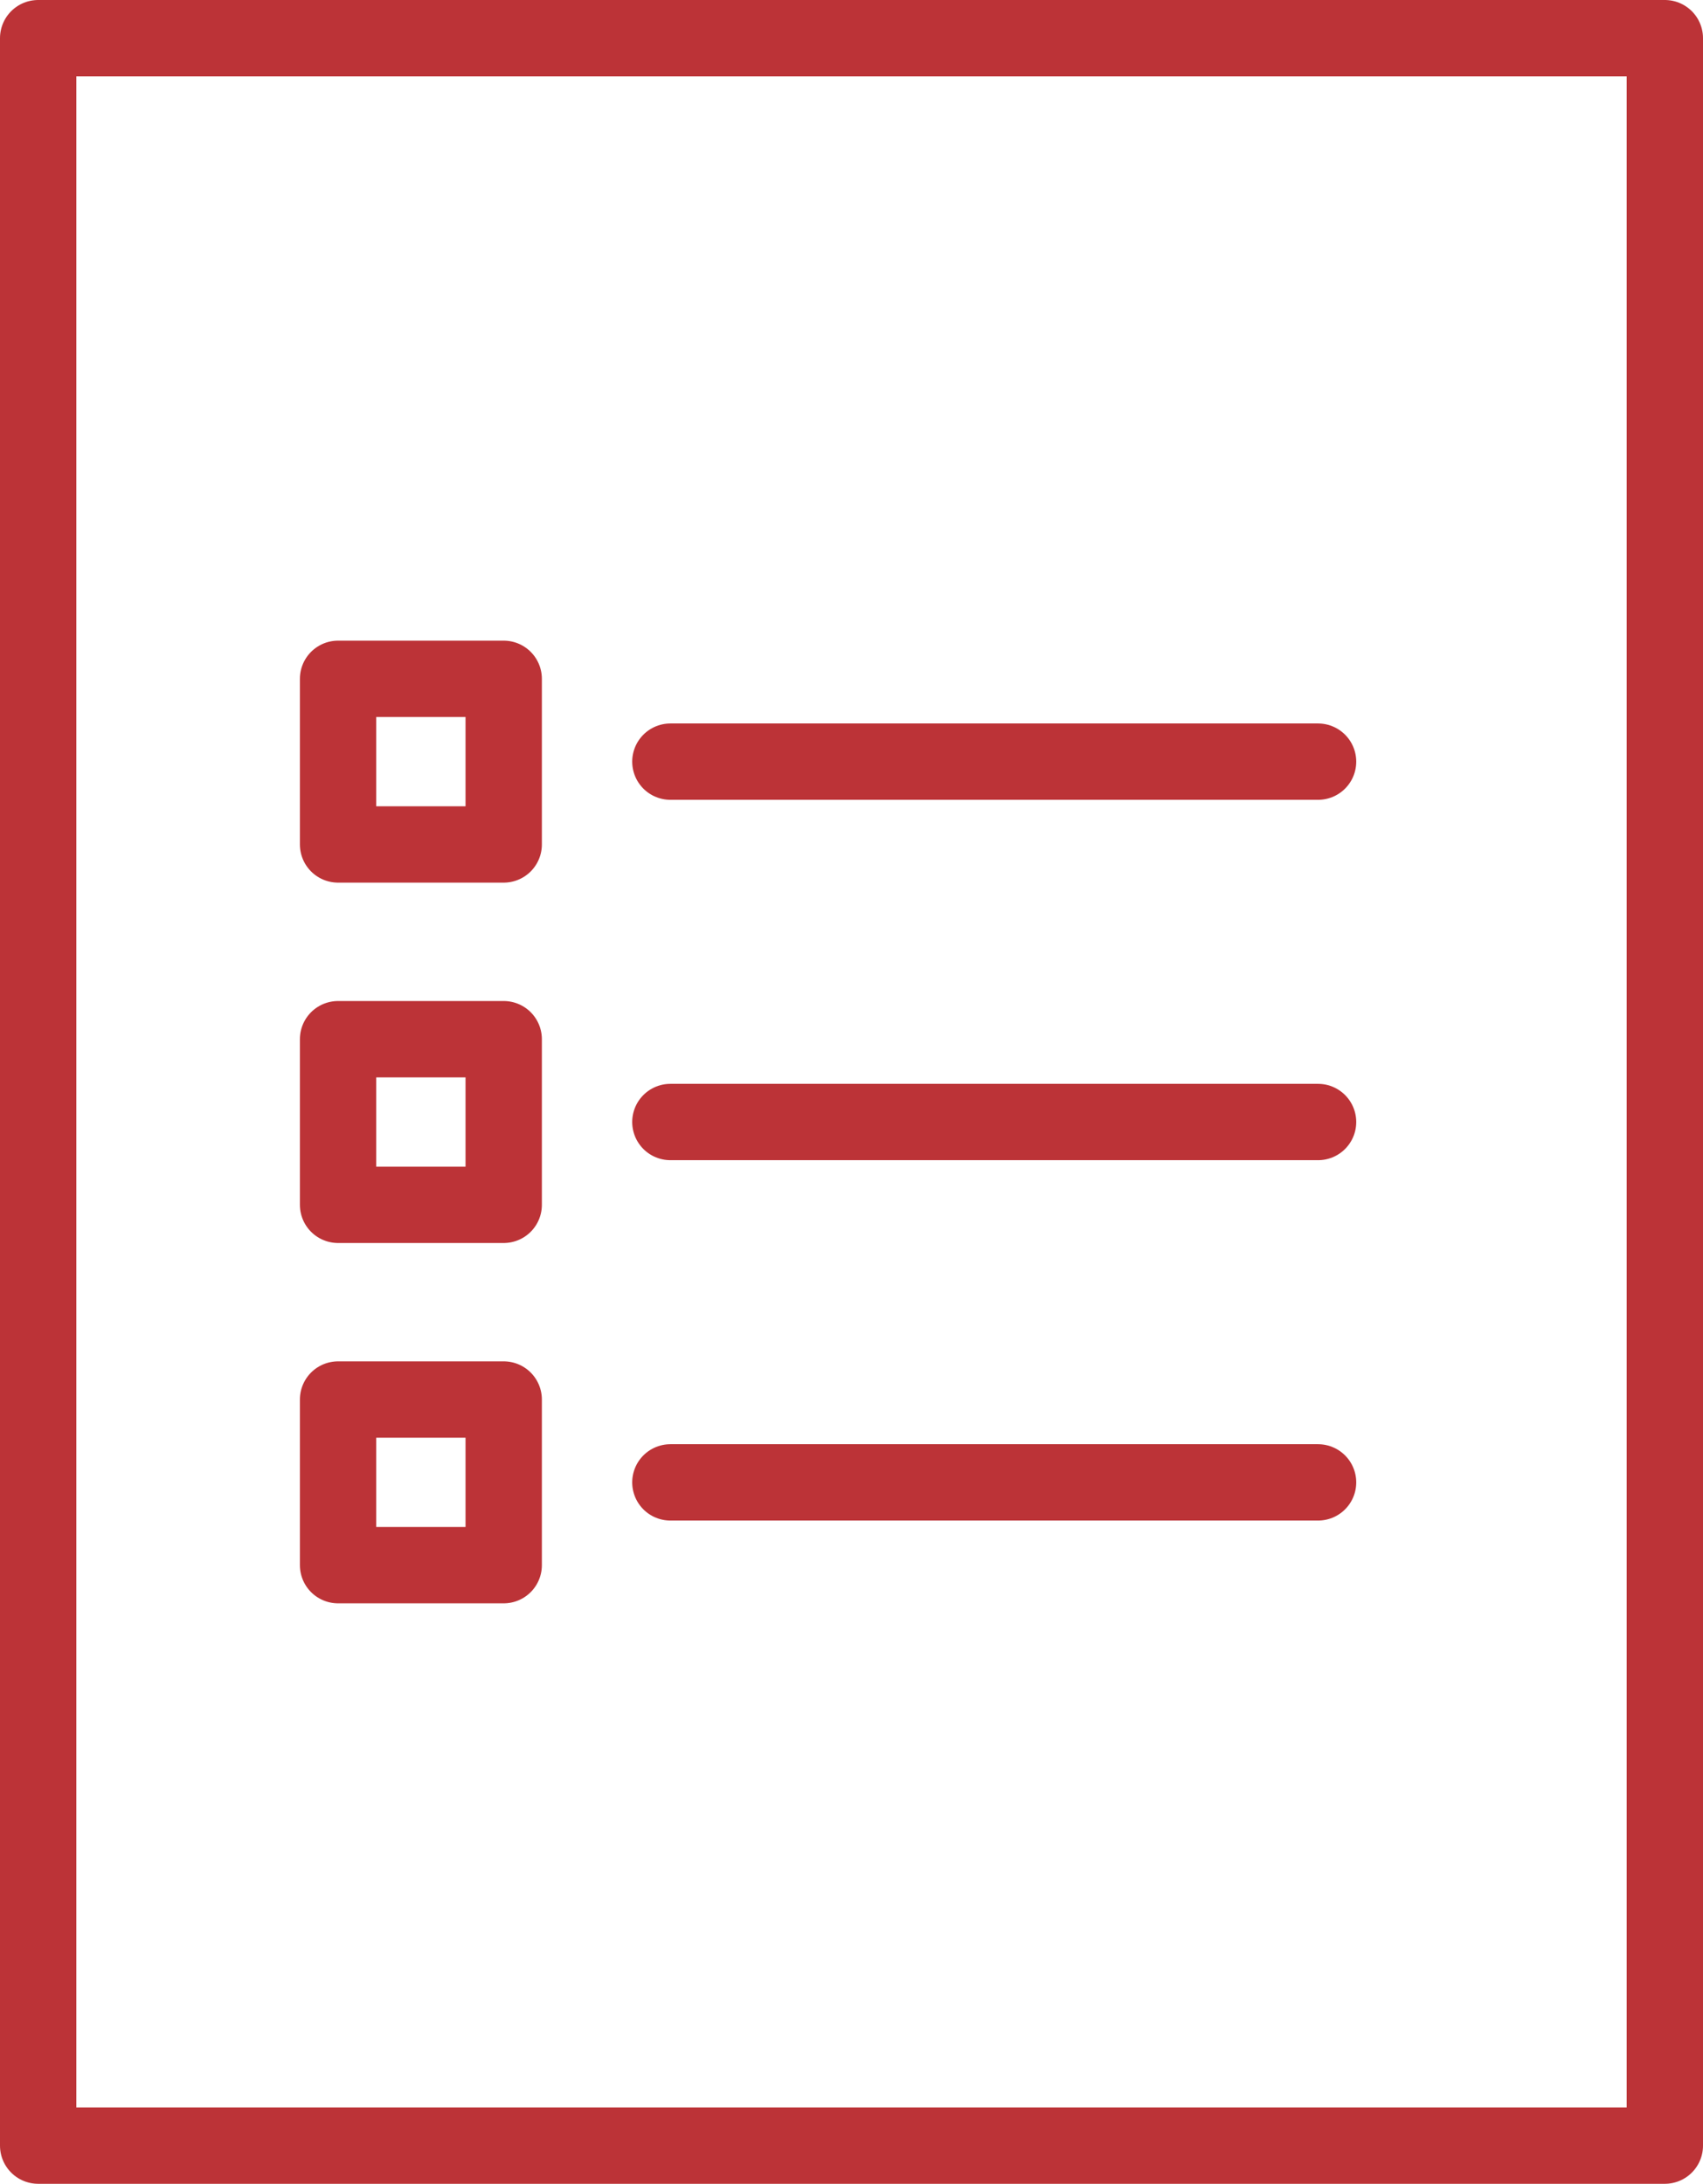
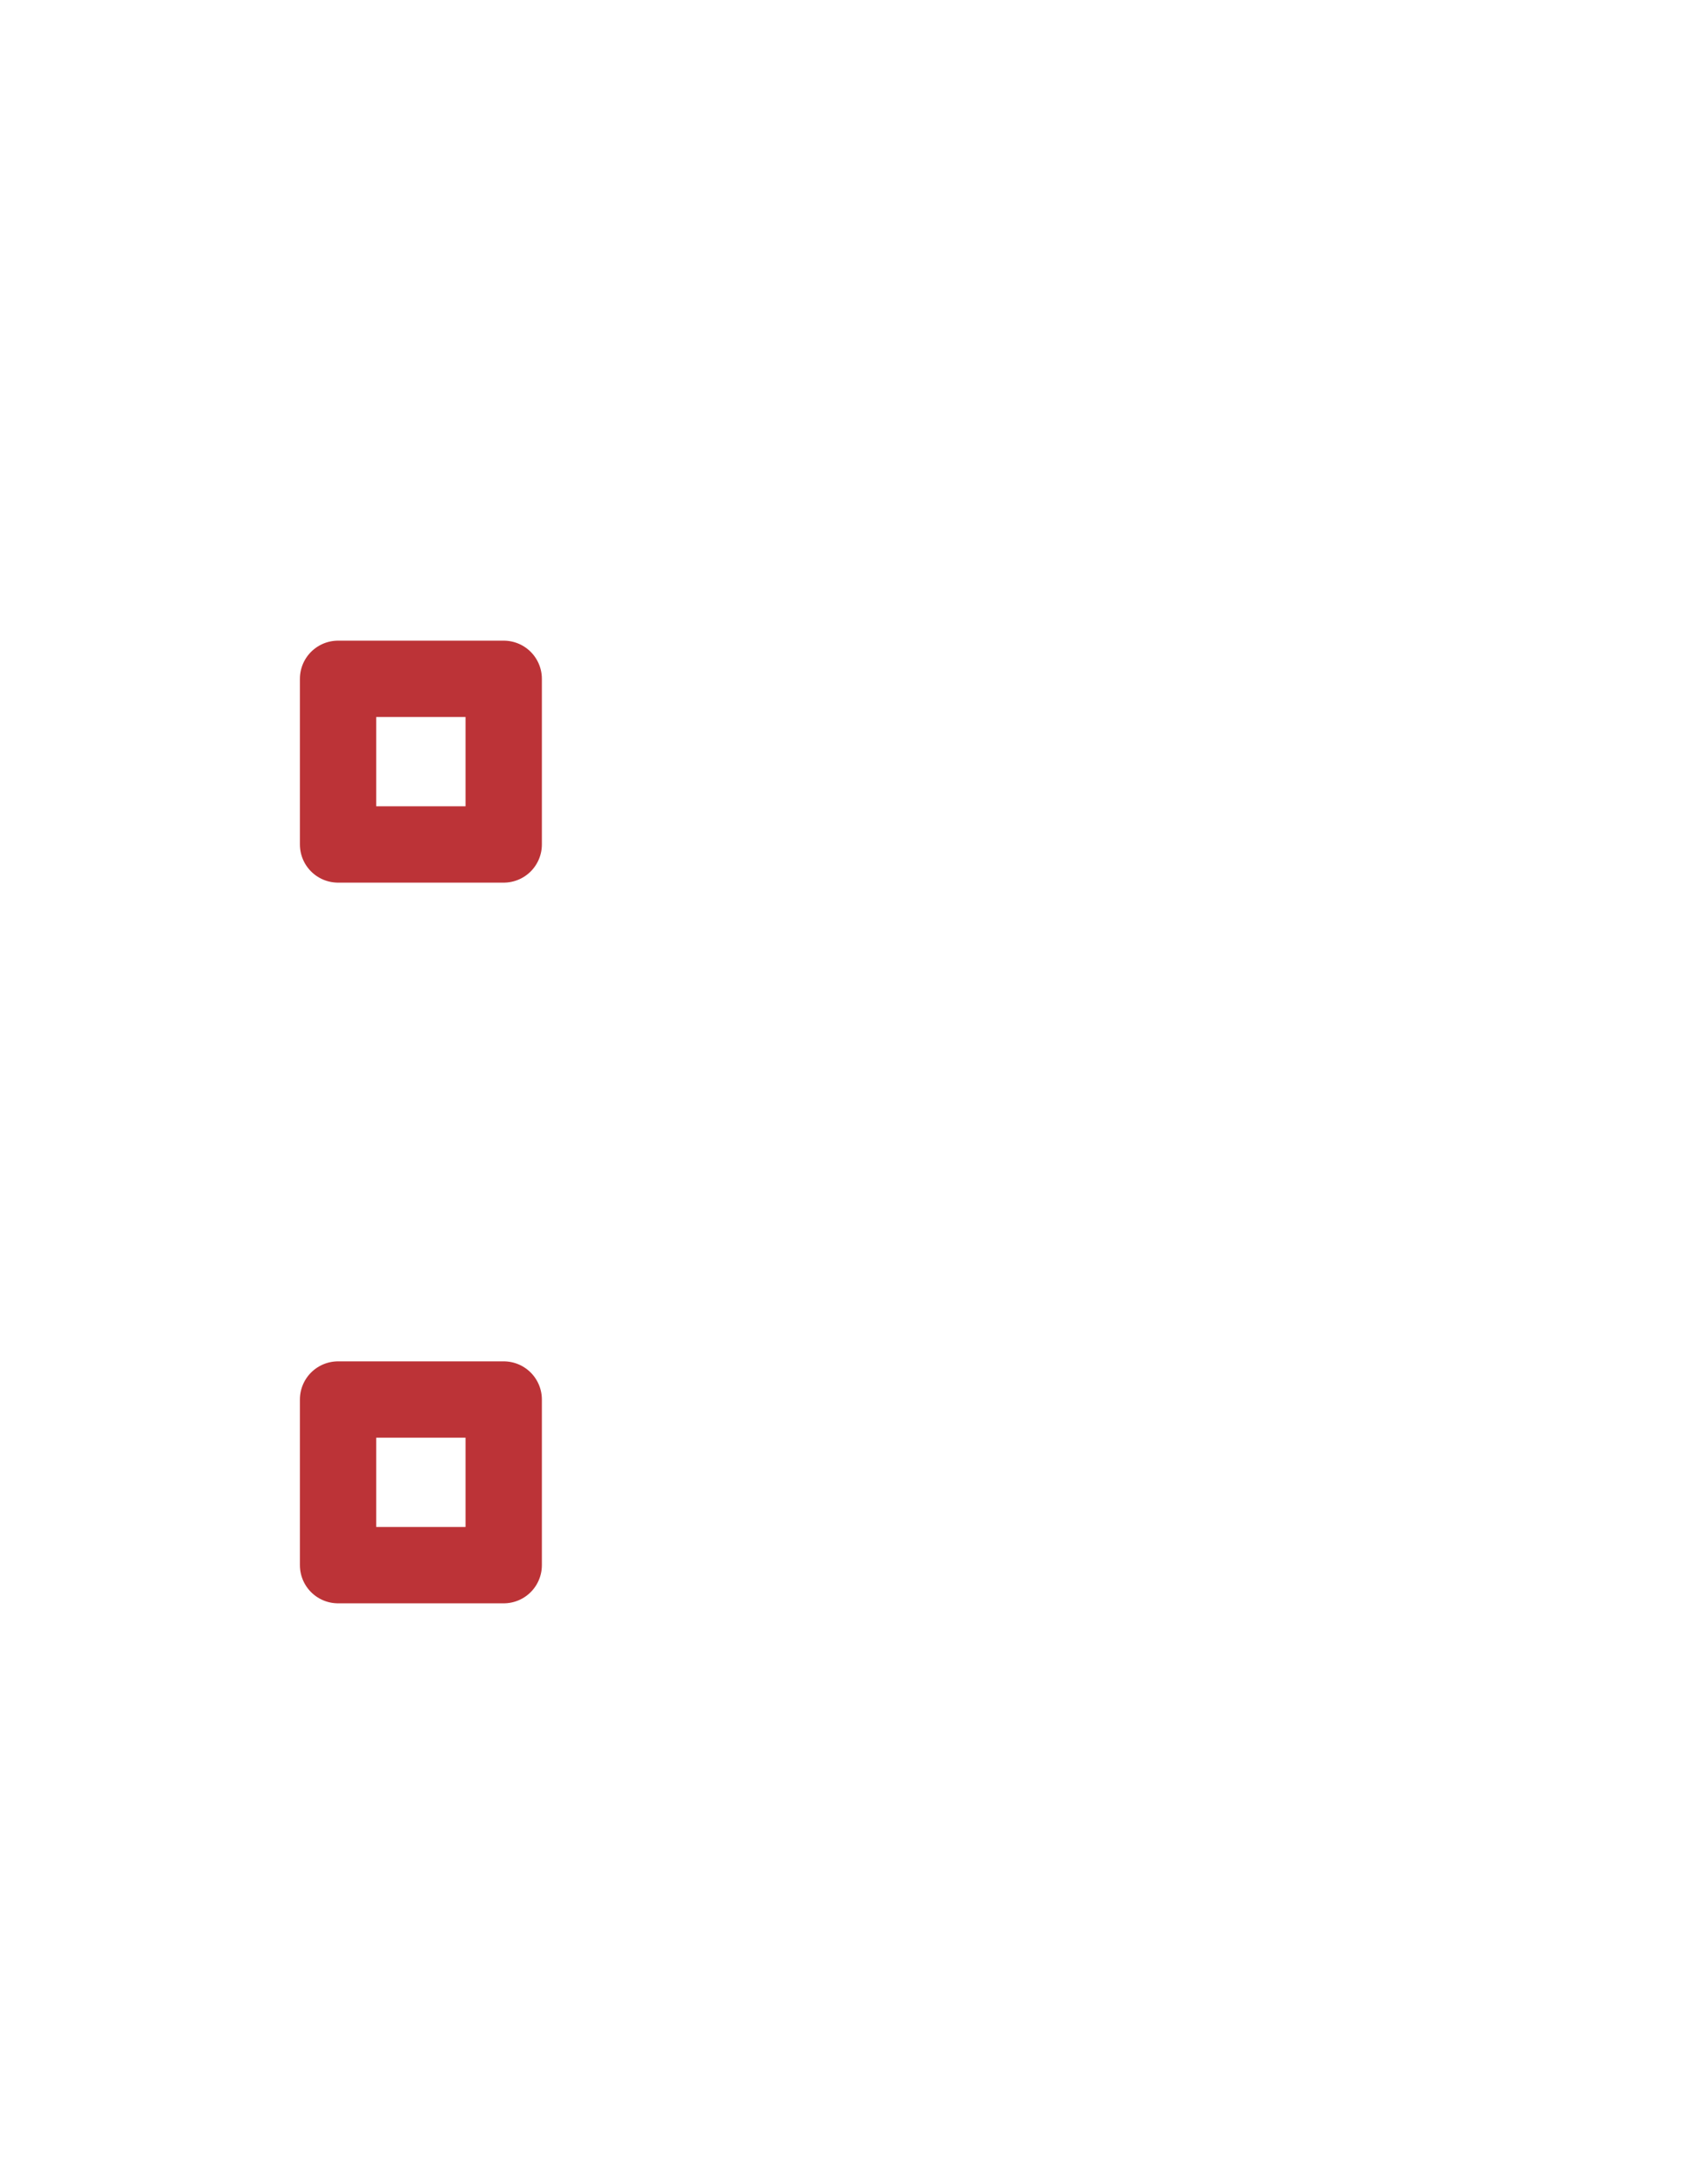
<svg xmlns="http://www.w3.org/2000/svg" width="44.622" height="57.218" viewBox="0 0 44.622 57.218">
  <g id="Groupe_1210" data-name="Groupe 1210" transform="translate(-2 1)">
-     <rect id="Rectangle_770" data-name="Rectangle 770" width="42.622" height="55.218" transform="translate(3)" fill="none" stroke="#bc3337" stroke-linecap="round" stroke-linejoin="round" stroke-miterlimit="10" stroke-width="2" />
    <rect id="Rectangle_771" data-name="Rectangle 771" width="4.34" height="4.34" transform="translate(10.858 16.786)" fill="none" stroke="#bc3337" stroke-linecap="round" stroke-linejoin="round" stroke-miterlimit="10" stroke-width="2" />
-     <line id="Ligne_142" data-name="Ligne 142" x2="16.971" transform="translate(19.565 18.956)" fill="none" stroke="#bc3337" stroke-linecap="round" stroke-miterlimit="10" stroke-width="2" />
-     <rect id="Rectangle_772" data-name="Rectangle 772" width="4.34" height="4.34" transform="translate(10.858 26.228)" fill="none" stroke="#bc3337" stroke-linecap="round" stroke-linejoin="round" stroke-miterlimit="10" stroke-width="2" />
-     <line id="Ligne_143" data-name="Ligne 143" x2="16.971" transform="translate(19.565 28.398)" fill="none" stroke="#bc3337" stroke-linecap="round" stroke-miterlimit="10" stroke-width="2" />
    <rect id="Rectangle_773" data-name="Rectangle 773" width="4.34" height="4.34" transform="translate(10.858 35.669)" fill="none" stroke="#bc3337" stroke-linecap="round" stroke-linejoin="round" stroke-miterlimit="10" stroke-width="2" />
-     <line id="Ligne_144" data-name="Ligne 144" x2="16.971" transform="translate(19.565 37.84)" fill="none" stroke="#bc3337" stroke-linecap="round" stroke-miterlimit="10" stroke-width="2" />
  </g>
</svg>